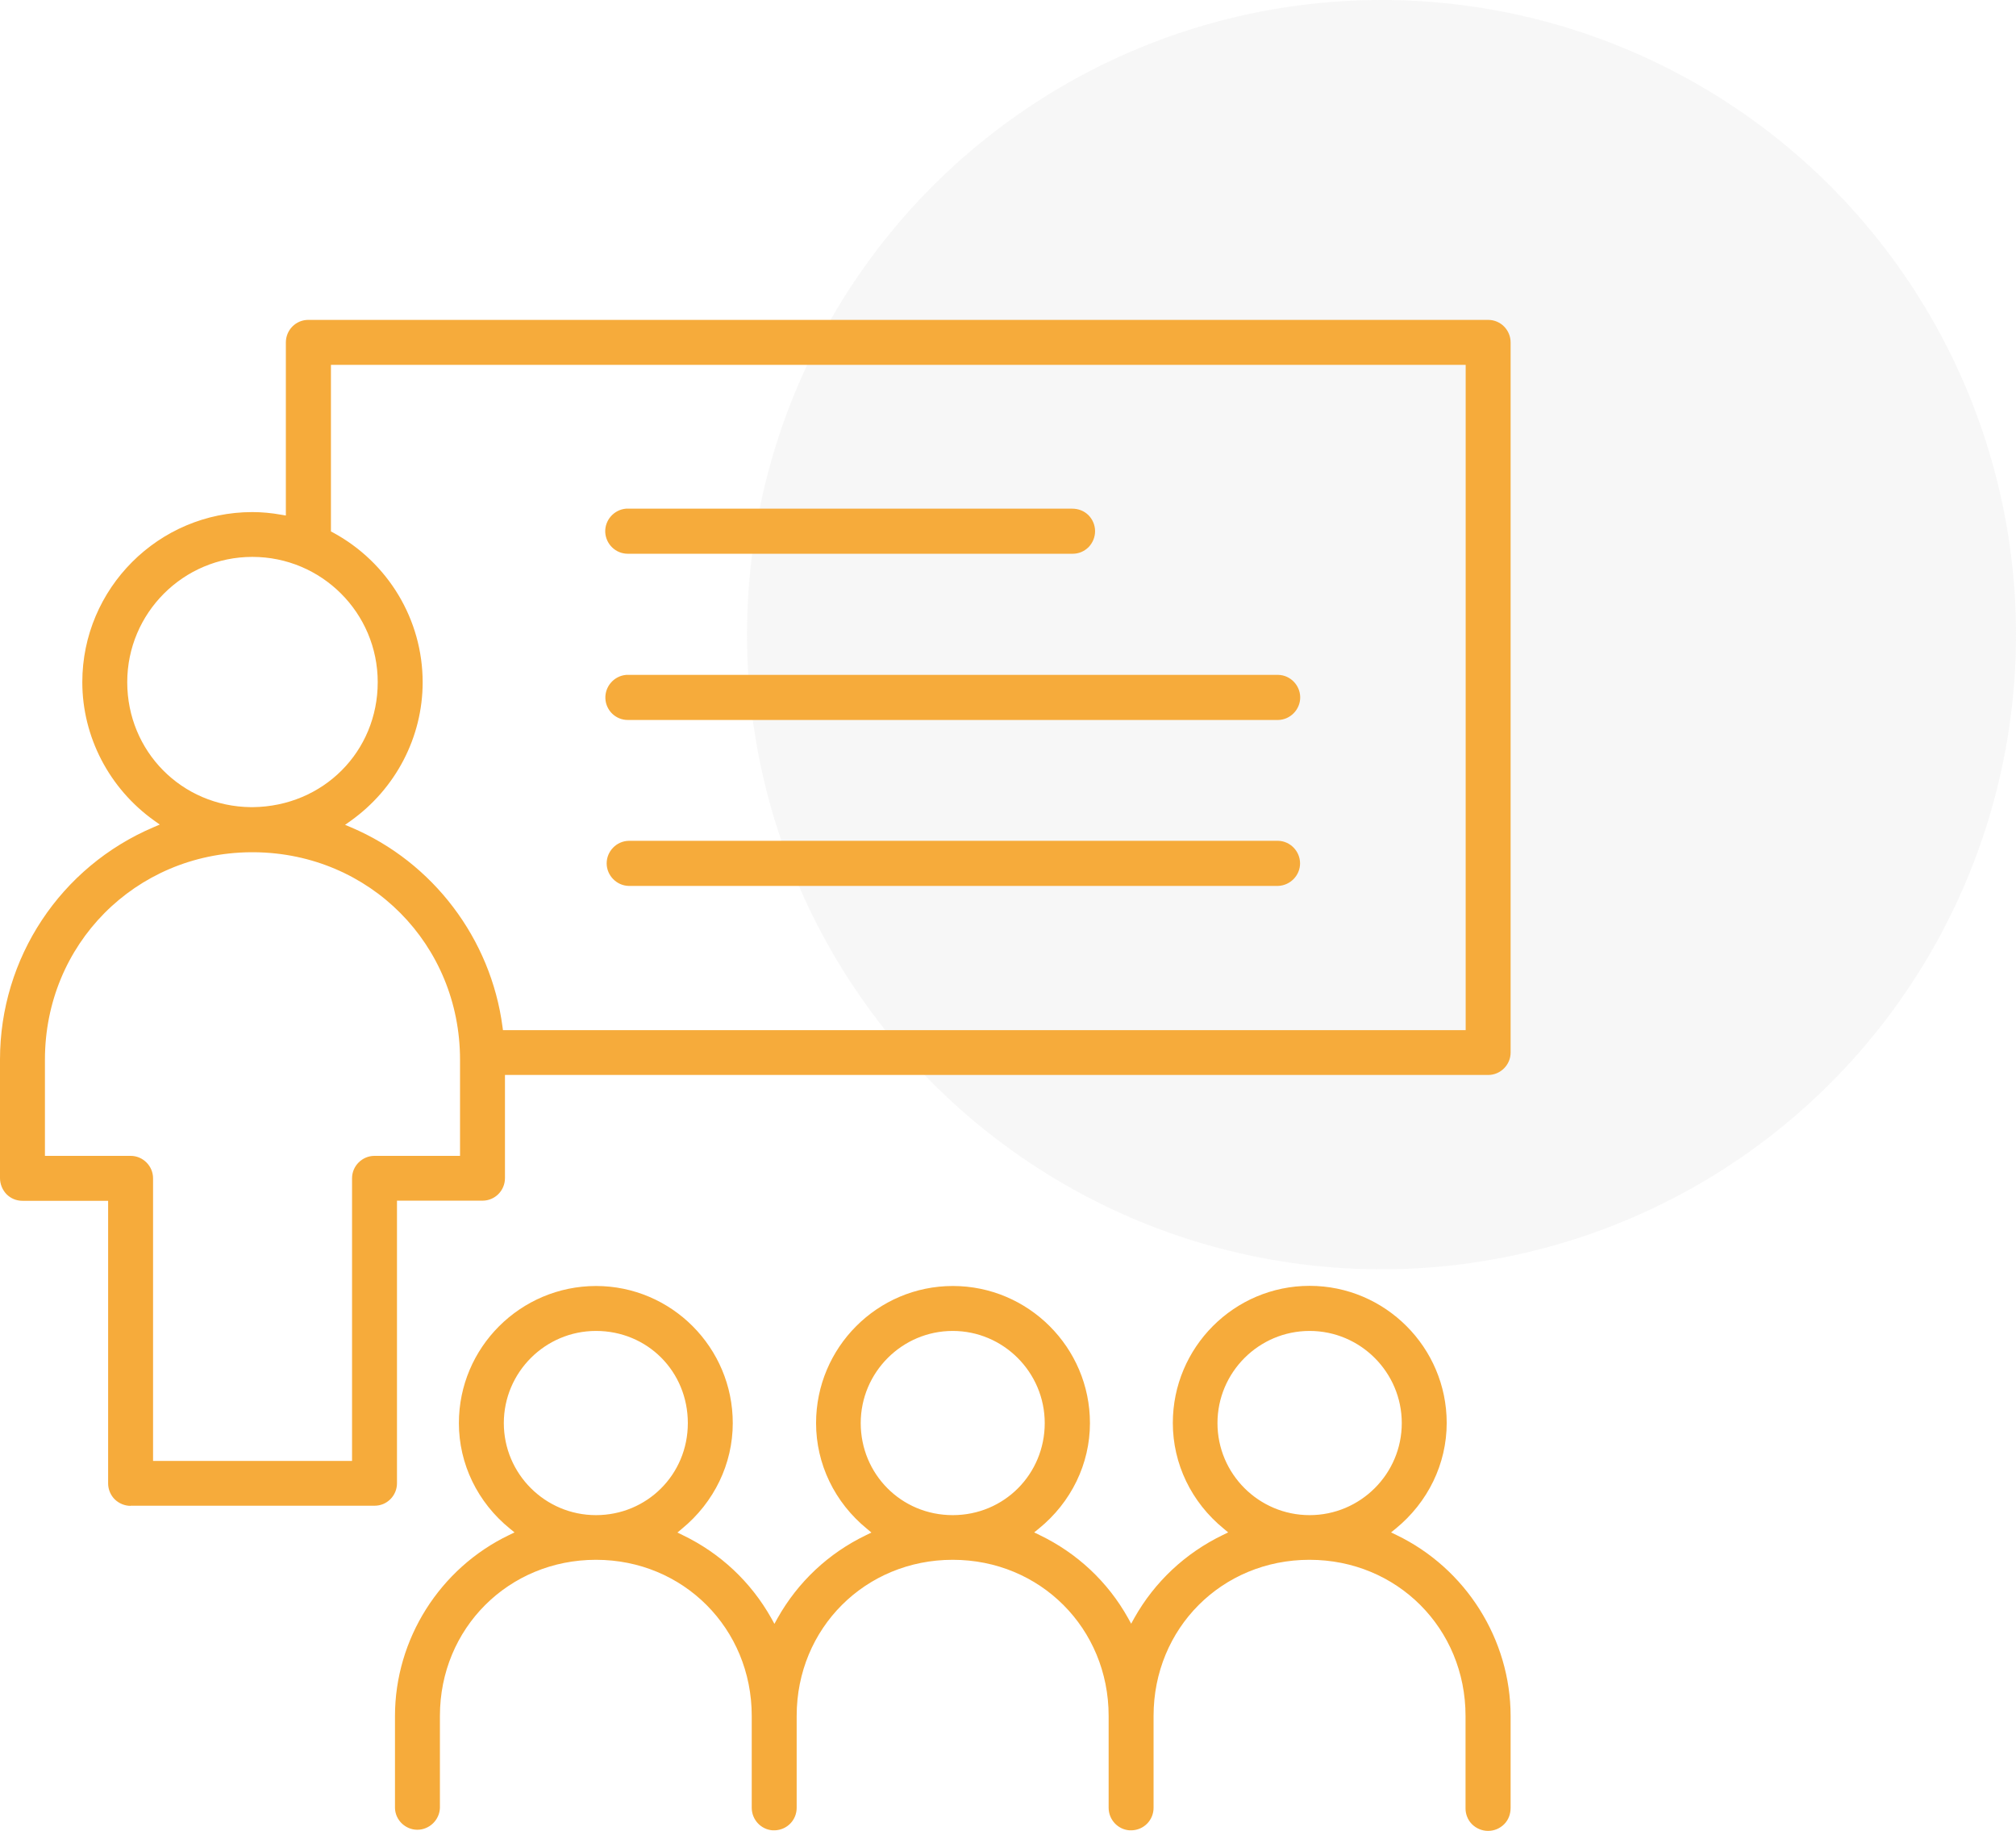
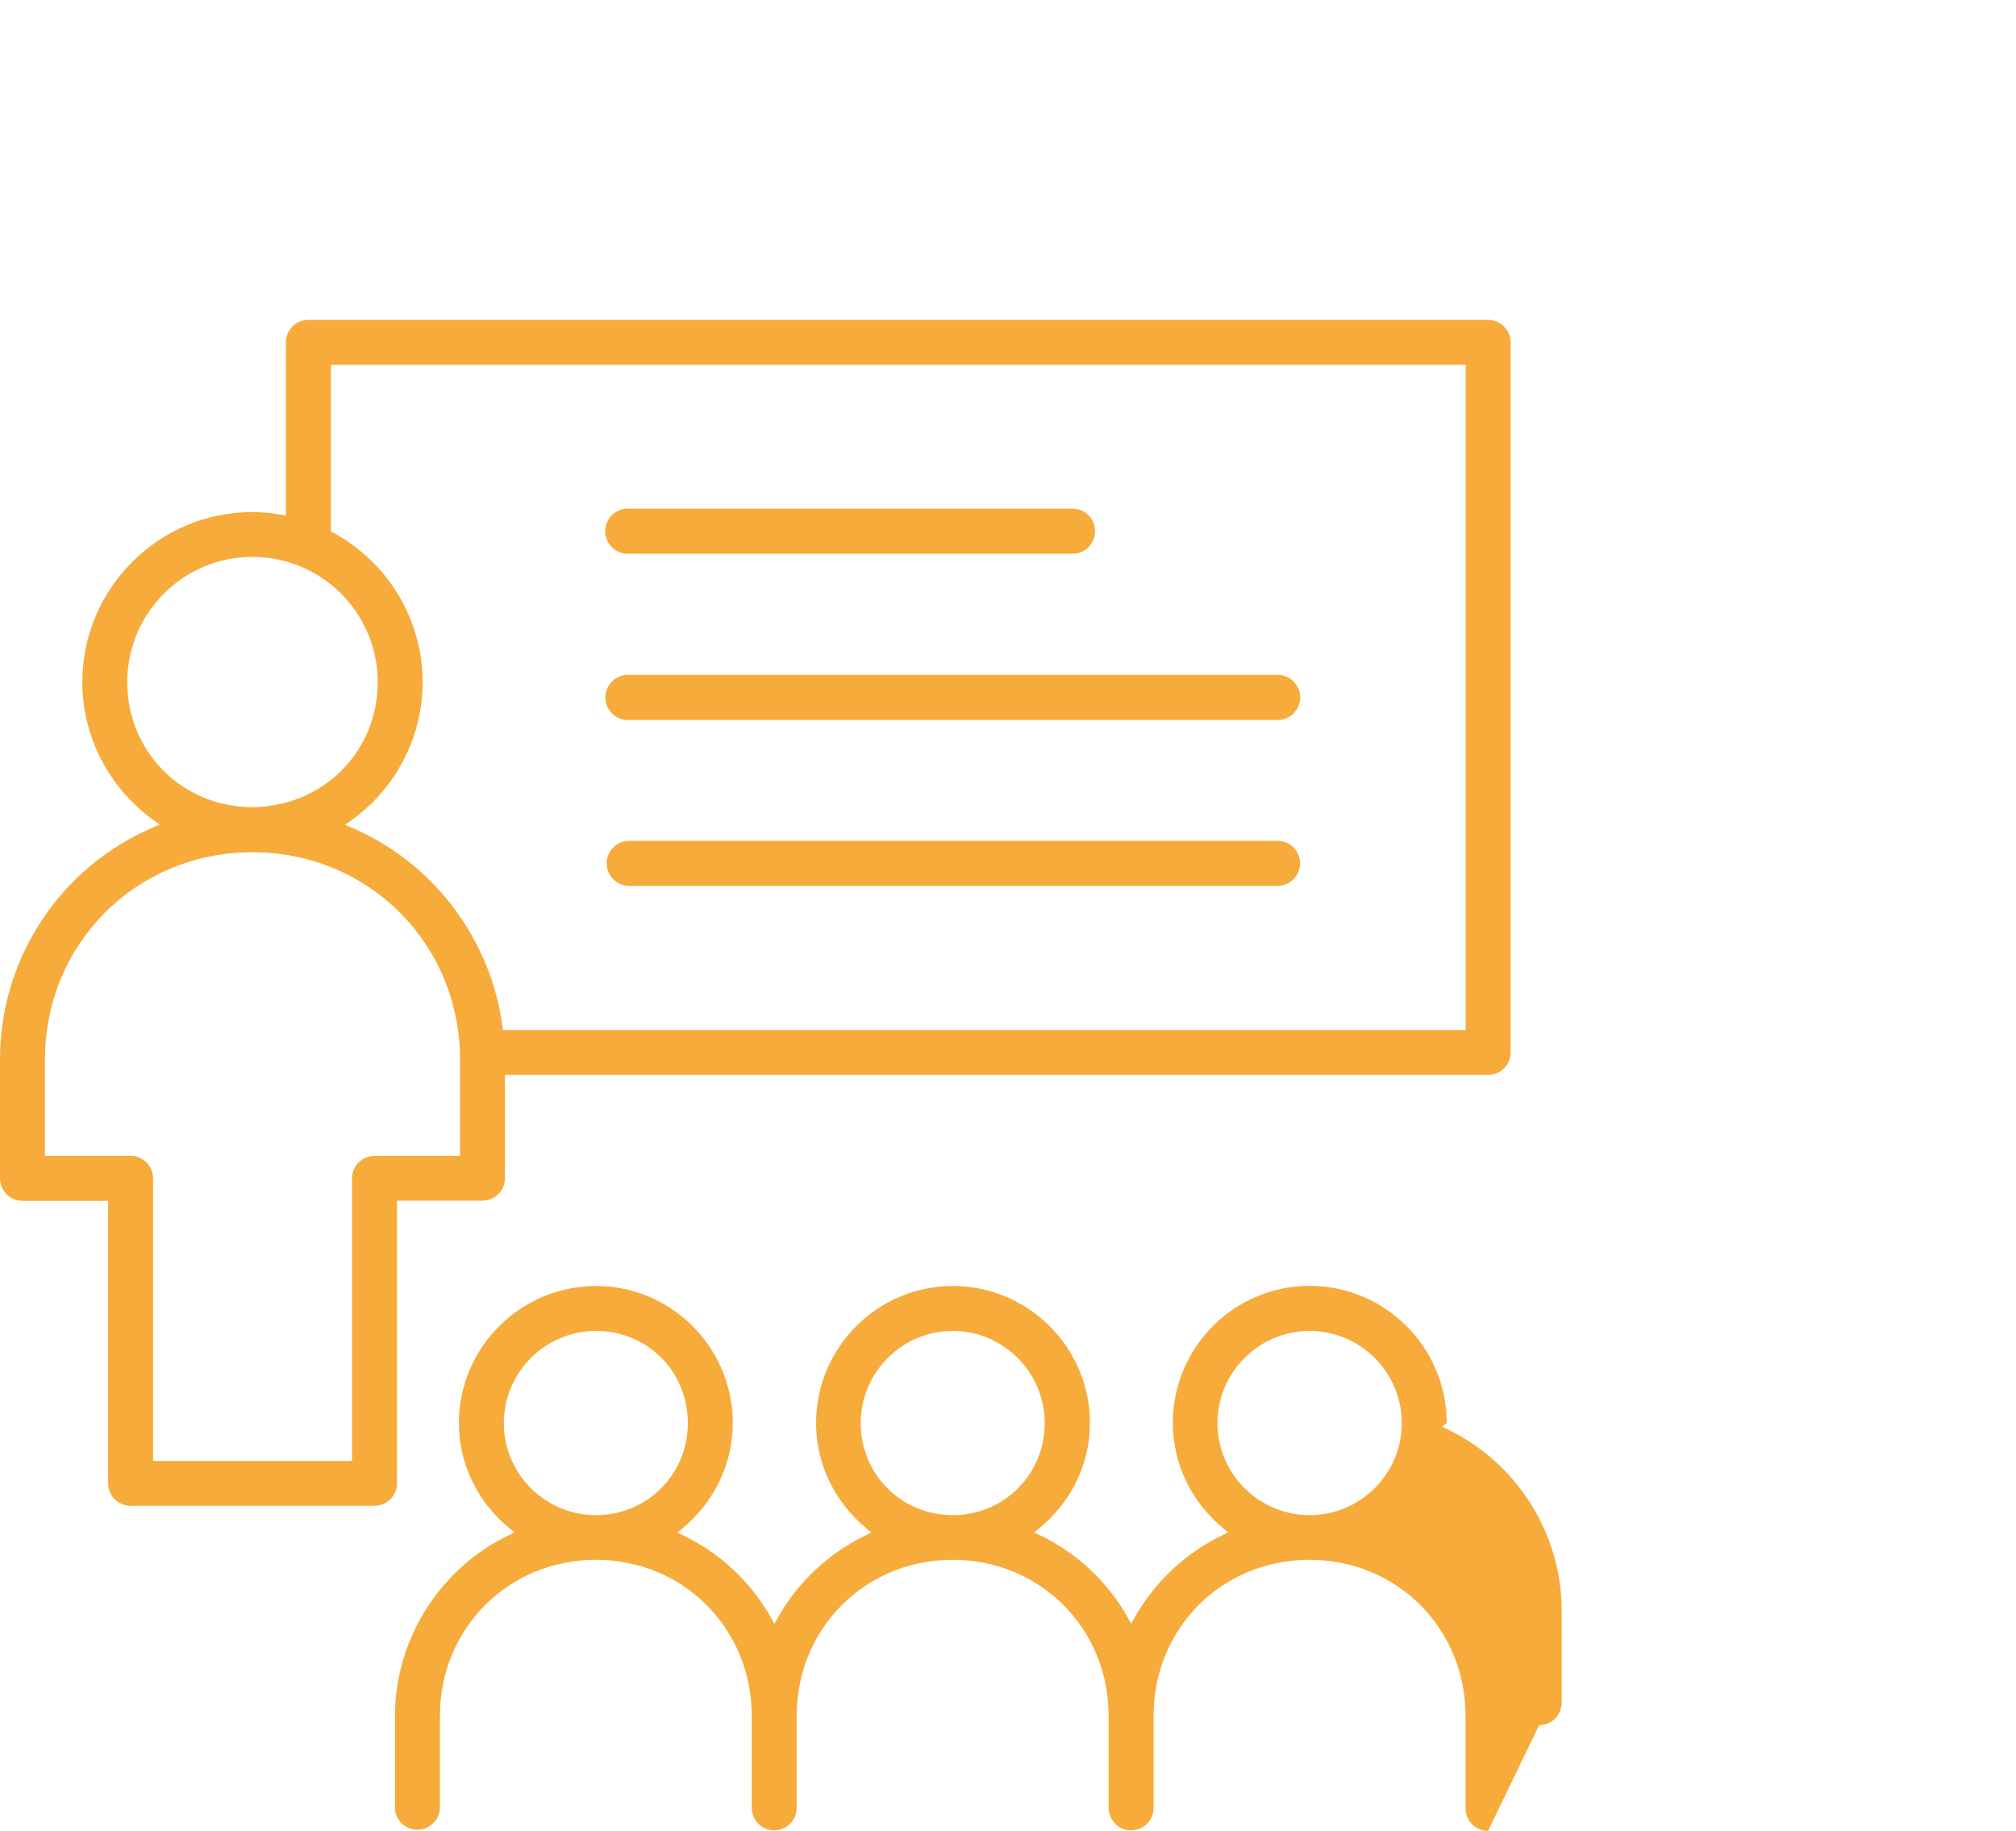
<svg xmlns="http://www.w3.org/2000/svg" id="Capa_2" viewBox="0 0 141.33 128.32">
  <defs>
    <style>.cls-1{fill:#f6ab3b;}.cls-2{fill:#e1e1e1;opacity:.25;}</style>
  </defs>
  <g id="Layer_1">
-     <circle class="cls-2" cx="96.85" cy="44.48" r="44.48" />
-     <path class="cls-1" d="M104.32,128.32c-.42,0-.83-.17-1.13-.47s-.46-.72-.45-1.14v-6.45c0-6.13-4.8-10.94-10.94-10.94s-10.93,4.8-10.93,10.94v6.44c0,.86-.67,1.55-1.53,1.58h-.16c-.82-.06-1.46-.75-1.46-1.58v-6.44c0-6.13-4.8-10.94-10.93-10.94s-10.94,4.8-10.94,10.94v6.44c0,.86-.67,1.55-1.53,1.58h-.16c-.82-.06-1.46-.75-1.46-1.58v-6.44c0-6.13-4.8-10.94-10.92-10.94s-10.94,4.8-10.94,10.94v6.44c-.02,.84-.73,1.54-1.58,1.54s-1.56-.69-1.57-1.54v-6.43c0-5.38,3.14-10.36,8.01-12.69l.37-.18-.32-.26c-2.28-1.85-3.58-4.55-3.58-7.4,0-5.3,4.31-9.6,9.61-9.61,5.29,0,9.59,4.31,9.59,9.61,0,2.85-1.3,5.55-3.57,7.41l-.31,.26,.37,.18c2.64,1.27,4.78,3.28,6.21,5.82l.22,.4,.22-.4c1.43-2.54,3.57-4.55,6.21-5.82l.37-.18-.31-.26c-2.27-1.85-3.57-4.55-3.57-7.41,0-5.3,4.3-9.61,9.59-9.61s9.61,4.31,9.61,9.61c0,2.85-1.31,5.55-3.59,7.4l-.32,.26,.37,.18c2.64,1.27,4.79,3.28,6.21,5.82l.22,.4,.22-.4c1.43-2.54,3.58-4.55,6.21-5.82l.37-.18-.31-.26c-2.27-1.85-3.57-4.55-3.57-7.41,0-5.3,4.3-9.61,9.59-9.61s9.61,4.31,9.61,9.61c0,2.86-1.31,5.56-3.58,7.41l-.32,.26,.37,.18c4.87,2.34,8.01,7.32,8.01,12.69v6.44c0,.43-.15,.84-.45,1.14s-.7,.47-1.13,.47Zm-12.51-35.04c-3.56,0-6.46,2.9-6.46,6.46s2.9,6.45,6.46,6.45,6.46-2.89,6.46-6.45-2.9-6.46-6.46-6.46Zm-25.02,0c-3.55,0-6.45,2.9-6.45,6.46s2.83,6.45,6.45,6.45,6.45-2.89,6.45-6.45-2.9-6.46-6.45-6.46Zm-25.01,0c-3.56,0-6.46,2.9-6.46,6.46s2.9,6.45,6.46,6.45,6.44-2.83,6.44-6.45-2.83-6.46-6.44-6.46Zm-32.62,12.26c-.42,0-.82-.17-1.12-.46-.29-.29-.46-.7-.46-1.11v-19.81H1.58c-.43,0-.82-.16-1.12-.46C.17,83.4,0,82.99,0,82.57v-8.31C0,67.15,4.23,60.75,10.78,57.97l.42-.18-.38-.27c-3.16-2.25-5.05-5.88-5.05-9.71,0-6.57,5.35-11.92,11.92-11.92,.66,0,1.33,.06,2.05,.19l.3,.05v-12.13c0-.87,.7-1.58,1.57-1.58H104.33c.87,0,1.57,.71,1.57,1.58v49.77c0,.86-.71,1.57-1.57,1.57H35.4v7.23c0,.87-.7,1.58-1.57,1.58h-6v19.81c0,.42-.17,.82-.46,1.11-.3,.3-.69,.46-1.11,.46H9.16Zm8.39-45.81c-8.08,.08-14.4,6.46-14.4,14.54v6.74h6.01c.86,0,1.57,.71,1.57,1.57v19.81h13.95v-19.81c0-.86,.71-1.57,1.57-1.57h6v-6.74c0-8.08-6.33-14.46-14.41-14.54h-.15s-.14,0-.14,0Zm5.65-22.48l.14,.07c3.88,2.1,6.29,6.12,6.29,10.5,0,3.84-1.89,7.47-5.06,9.72l-.38,.27,.43,.18c5.74,2.44,9.8,7.81,10.61,13.99l.03,.22H102.75V25.57H23.2v11.67Zm-5.51,1.78c-4.84,0-8.77,3.94-8.77,8.78s3.81,8.71,8.67,8.76h.14c4.94-.06,8.75-3.9,8.75-8.76s-3.94-8.78-8.79-8.78Zm26.38,23.06c-.84-.02-1.54-.73-1.54-1.58s.69-1.56,1.54-1.58h45.54c.84,.02,1.53,.73,1.53,1.58s-.69,1.55-1.54,1.58H44.07Zm-.06-11.63c-.84,0-1.53-.66-1.57-1.5-.04-.85,.61-1.59,1.46-1.66h45.72c.84,.02,1.53,.73,1.53,1.58s-.69,1.56-1.54,1.58H44.02Zm0-11.65c-.84,0-1.53-.66-1.58-1.5-.04-.85,.61-1.59,1.46-1.66,0,0,31.27,0,31.27,0,.45,0,.84,.16,1.14,.45,.3,.3,.47,.71,.47,1.13s-.17,.83-.47,1.13c-.3,.29-.68,.45-1.1,.45h-31.2Z" />
+     <path class="cls-1" d="M104.32,128.32c-.42,0-.83-.17-1.13-.47s-.46-.72-.45-1.14v-6.45c0-6.13-4.8-10.94-10.94-10.94s-10.93,4.8-10.93,10.94v6.44c0,.86-.67,1.55-1.53,1.58h-.16c-.82-.06-1.46-.75-1.46-1.58v-6.44c0-6.13-4.8-10.94-10.93-10.94s-10.94,4.8-10.94,10.94v6.44c0,.86-.67,1.55-1.53,1.58h-.16c-.82-.06-1.46-.75-1.46-1.58v-6.44c0-6.13-4.8-10.94-10.92-10.94s-10.94,4.8-10.94,10.94v6.44c-.02,.84-.73,1.54-1.58,1.54s-1.56-.69-1.57-1.54v-6.43c0-5.38,3.14-10.36,8.01-12.69l.37-.18-.32-.26c-2.28-1.85-3.58-4.55-3.58-7.4,0-5.3,4.31-9.6,9.61-9.61,5.29,0,9.59,4.31,9.59,9.61,0,2.85-1.3,5.55-3.57,7.41l-.31,.26,.37,.18c2.64,1.27,4.78,3.28,6.21,5.82l.22,.4,.22-.4c1.43-2.54,3.57-4.55,6.21-5.82l.37-.18-.31-.26c-2.27-1.85-3.57-4.55-3.57-7.41,0-5.3,4.3-9.61,9.59-9.61s9.61,4.31,9.61,9.61c0,2.85-1.31,5.55-3.59,7.4l-.32,.26,.37,.18c2.64,1.27,4.79,3.28,6.21,5.82l.22,.4,.22-.4c1.43-2.54,3.58-4.55,6.21-5.82l.37-.18-.31-.26c-2.27-1.85-3.57-4.55-3.57-7.41,0-5.3,4.3-9.61,9.59-9.61s9.61,4.31,9.61,9.61l-.32,.26,.37,.18c4.87,2.34,8.01,7.32,8.01,12.69v6.44c0,.43-.15,.84-.45,1.14s-.7,.47-1.13,.47Zm-12.51-35.04c-3.56,0-6.46,2.9-6.46,6.46s2.9,6.45,6.46,6.45,6.46-2.89,6.46-6.45-2.9-6.46-6.46-6.46Zm-25.02,0c-3.55,0-6.45,2.9-6.45,6.46s2.83,6.45,6.45,6.45,6.45-2.89,6.45-6.45-2.9-6.46-6.45-6.46Zm-25.01,0c-3.56,0-6.46,2.9-6.46,6.46s2.9,6.45,6.46,6.45,6.44-2.83,6.44-6.45-2.83-6.46-6.44-6.46Zm-32.62,12.26c-.42,0-.82-.17-1.12-.46-.29-.29-.46-.7-.46-1.11v-19.81H1.58c-.43,0-.82-.16-1.12-.46C.17,83.4,0,82.99,0,82.57v-8.31C0,67.15,4.23,60.75,10.78,57.97l.42-.18-.38-.27c-3.16-2.25-5.05-5.88-5.05-9.71,0-6.57,5.35-11.92,11.92-11.92,.66,0,1.33,.06,2.05,.19l.3,.05v-12.13c0-.87,.7-1.58,1.57-1.58H104.33c.87,0,1.57,.71,1.57,1.58v49.77c0,.86-.71,1.57-1.57,1.57H35.4v7.23c0,.87-.7,1.58-1.57,1.58h-6v19.81c0,.42-.17,.82-.46,1.11-.3,.3-.69,.46-1.11,.46H9.16Zm8.39-45.81c-8.08,.08-14.4,6.46-14.4,14.54v6.74h6.01c.86,0,1.57,.71,1.57,1.57v19.81h13.95v-19.81c0-.86,.71-1.57,1.57-1.57h6v-6.74c0-8.08-6.33-14.46-14.41-14.54h-.15s-.14,0-.14,0Zm5.65-22.48l.14,.07c3.88,2.1,6.29,6.12,6.29,10.5,0,3.84-1.89,7.47-5.06,9.72l-.38,.27,.43,.18c5.74,2.44,9.8,7.81,10.61,13.99l.03,.22H102.75V25.57H23.2v11.67Zm-5.51,1.78c-4.84,0-8.77,3.94-8.77,8.78s3.81,8.71,8.67,8.76h.14c4.94-.06,8.75-3.9,8.75-8.76s-3.94-8.78-8.79-8.78Zm26.38,23.06c-.84-.02-1.54-.73-1.54-1.58s.69-1.56,1.54-1.58h45.54c.84,.02,1.53,.73,1.53,1.58s-.69,1.55-1.54,1.58H44.07Zm-.06-11.63c-.84,0-1.53-.66-1.57-1.5-.04-.85,.61-1.59,1.46-1.66h45.72c.84,.02,1.53,.73,1.53,1.58s-.69,1.56-1.54,1.58H44.02Zm0-11.65c-.84,0-1.53-.66-1.58-1.5-.04-.85,.61-1.59,1.46-1.66,0,0,31.27,0,31.27,0,.45,0,.84,.16,1.14,.45,.3,.3,.47,.71,.47,1.13s-.17,.83-.47,1.13c-.3,.29-.68,.45-1.1,.45h-31.2Z" />
  </g>
</svg>